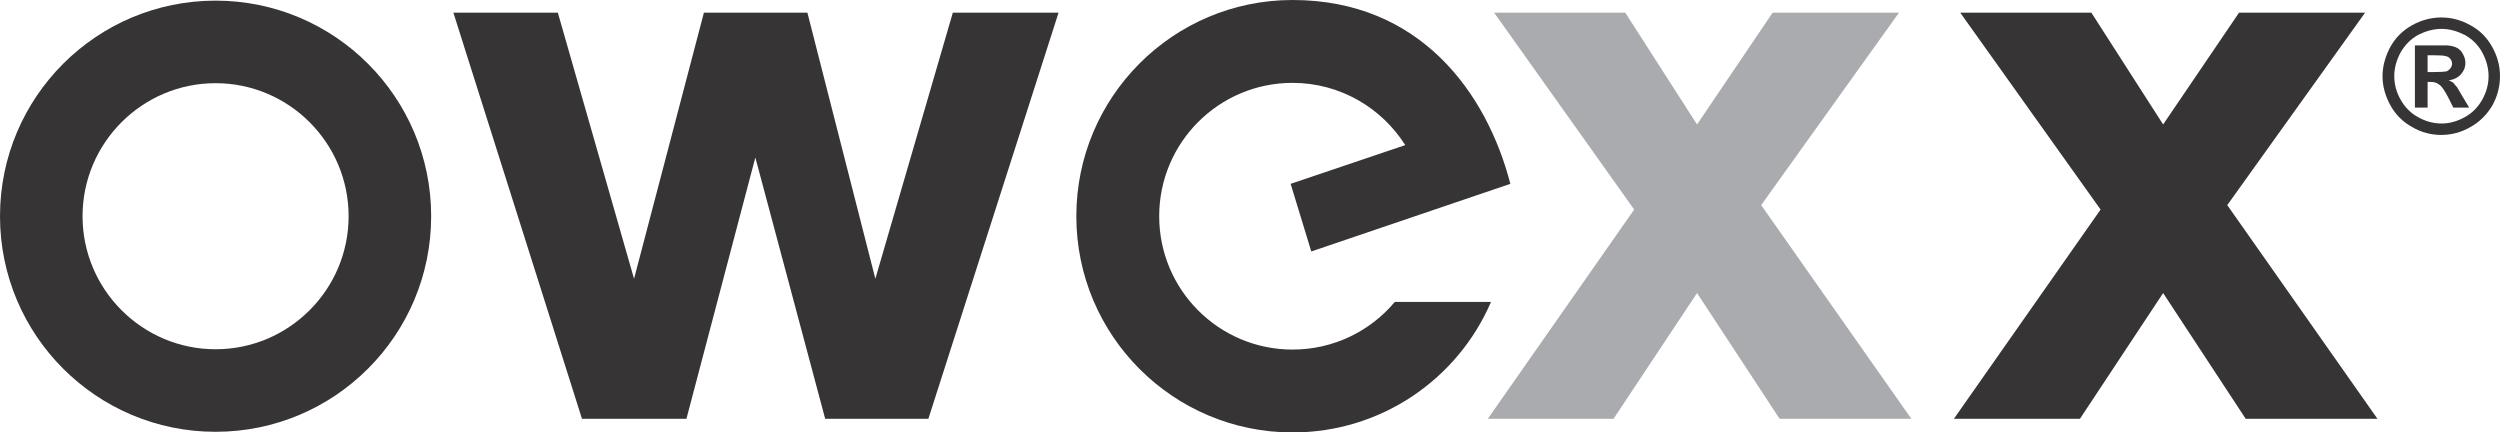
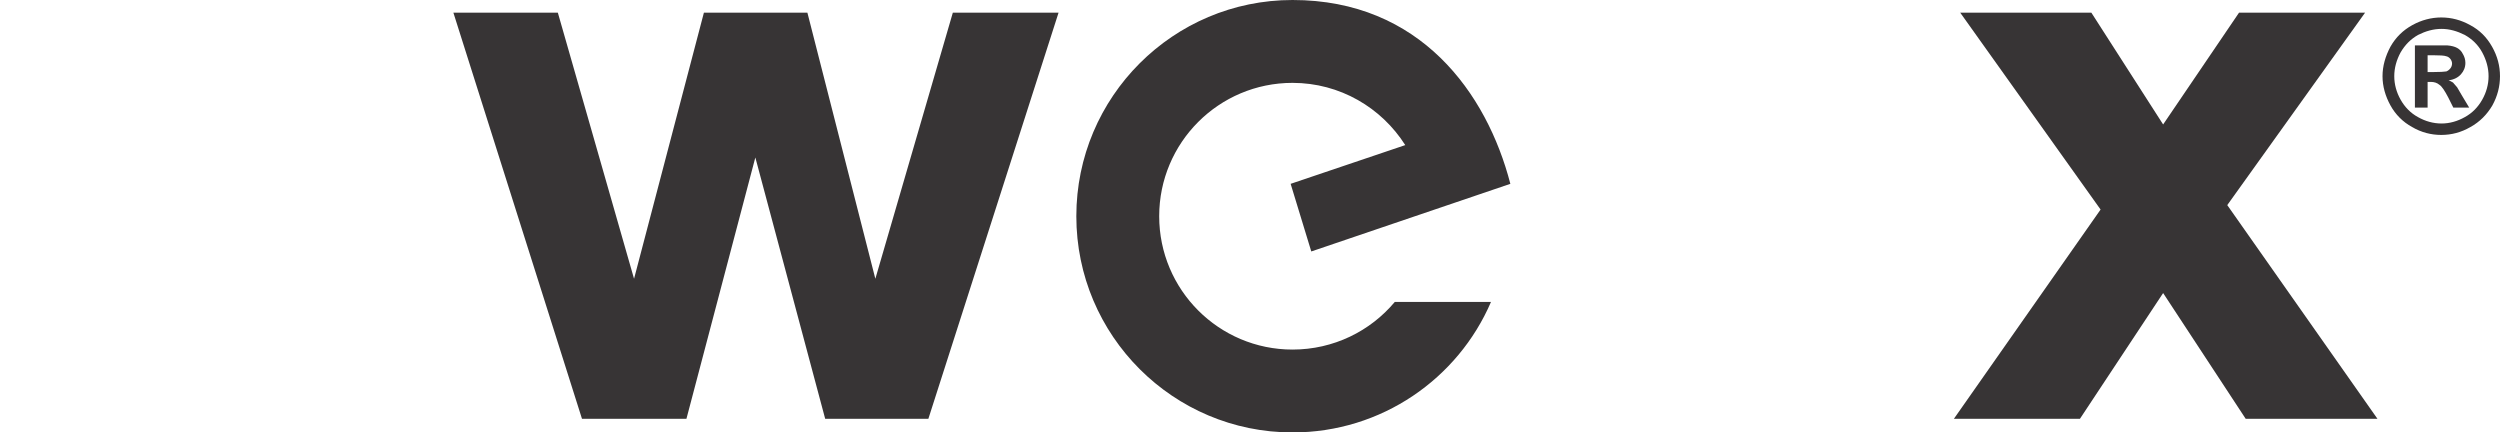
<svg xmlns="http://www.w3.org/2000/svg" xml:space="preserve" width="100%" height="100%" version="1.1" style="shape-rendering:geometricPrecision; text-rendering:geometricPrecision; image-rendering:optimizeQuality; fill-rule:evenodd; clip-rule:evenodd" viewBox="0 0 7874 1362">
  <defs>
    <style type="text/css">
   
    .fil2 {fill:#A9ABAE}
    .fil0 {fill:#373435}
    .fil1 {fill:#373435;fill-rule:nonzero}
   
  </style>
  </defs>
  <g id="Layer_x0020_1">
    <g id="_701359263184">
      <path class="fil0" d="M4071 0c402,0 612,293 686,579l-627 213 -65 -213 361 -122c-75,-118 -206,-196 -355,-196 -232,0 -420,188 -420,420 0,232 188,420 420,420 129,0 245,-58 322,-150l303 0c-104,242 -345,411 -625,411 -376,0 -681,-305 -681,-681 0,-376 305,-681 681,-681z" />
      <polygon class="fil0" points="6154,1319 6616,660 6174,40 6587,40 6813,392 7052,40 7449,40 7015,646 7488,1319 7073,1319 6813,923 6551,1319 " />
      <polygon class="fil0" points="1833,1319 1428,40 1757,40 1997,878 2217,40 2543,40 2757,878 3001,40 3334,40 2924,1319 2599,1319 2379,496 2162,1319 " />
-       <path class="fil0" d="M679 2c375,0 679,304 679,679 0,375 -304,679 -679,679 -375,0 -679,-304 -679,-679 0,-375 304,-679 679,-679zm0 260c231,0 419,188 419,419 0,231 -188,419 -419,419 -231,0 -419,-188 -419,-419 0,-231 188,-419 419,-419z" />
      <path class="fil1" d="M7689 55c32,0 62,8 91,24 30,16 52,38 69,68 17,30 25,61 25,93 0,32 -8,63 -24,92 -17,29 -40,52 -69,68 -29,17 -60,25 -92,25 -32,0 -63,-8 -92,-25 -29,-16 -52,-39 -68,-68 -16,-29 -25,-60 -25,-92 0,-32 9,-63 25,-93 17,-30 40,-52 69,-68 29,-16 60,-24 91,-24zm1 36c-26,0 -50,7 -74,19 -23,13 -41,31 -55,55 -13,24 -20,49 -20,75 0,26 7,51 20,74 13,23 31,42 55,55 23,13 48,20 74,20 25,0 50,-7 73,-20 24,-13 42,-32 55,-55 13,-23 20,-48 20,-74 0,-26 -7,-51 -20,-75 -13,-24 -32,-42 -55,-55 -24,-12 -48,-19 -73,-19zm-84 248l0 -196 40 0c37,0 58,0 62,0 13,1 24,4 31,8 7,4 14,10 18,19 5,8 8,18 8,28 0,14 -5,26 -14,36 -9,10 -22,17 -39,19 6,2 10,5 14,7 3,3 7,8 13,15 1,2 6,10 14,24l24 40 -50 0 -16 -32c-11,-21 -20,-35 -28,-40 -7,-6 -16,-9 -27,-9l-10 0 0 81 -40 0zm40 -112l16 0c23,0 37,-1 43,-2 5,-2 9,-5 13,-10 3,-4 5,-9 5,-15 0,-5 -2,-10 -5,-14 -3,-4 -8,-8 -14,-9 -5,-2 -20,-3 -42,-3l-16 0 0 53z" />
-       <polygon class="fil2" points="4686,1319 5147,660 4706,40 5119,40 5345,392 5583,40 5981,40 5547,646 6020,1319 5605,1319 5345,923 5082,1319 " />
    </g>
  </g>
</svg>